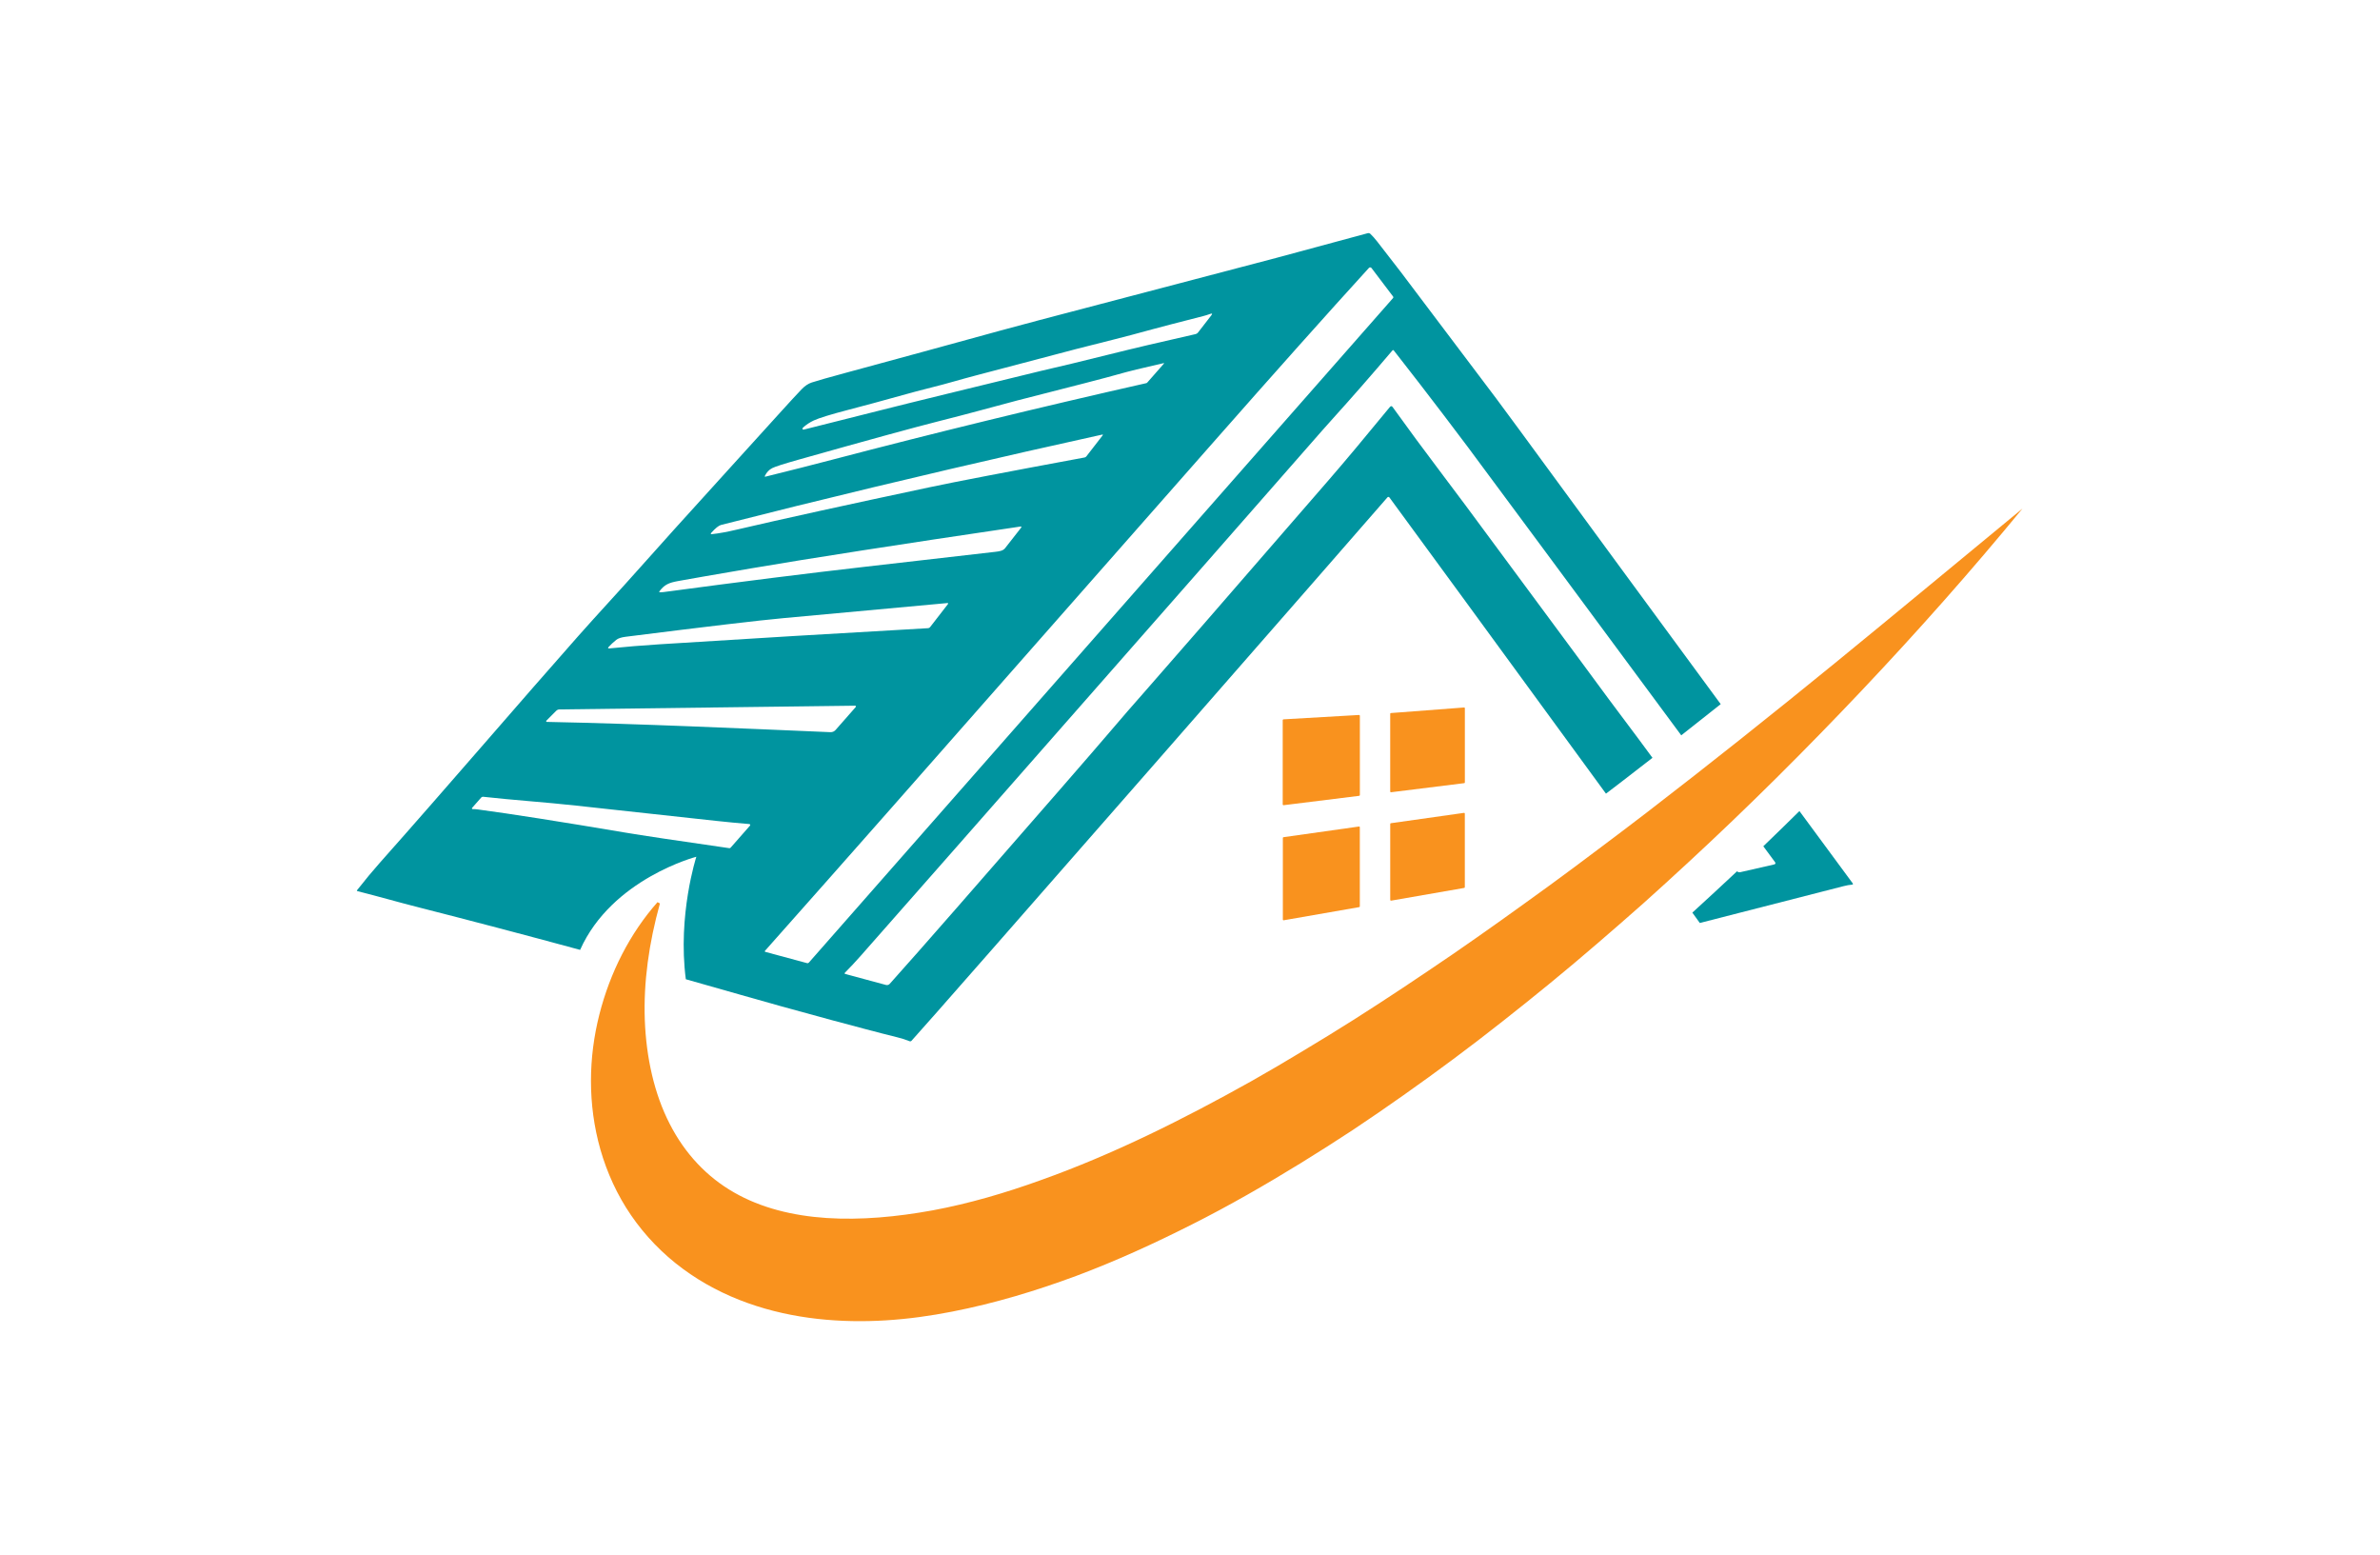
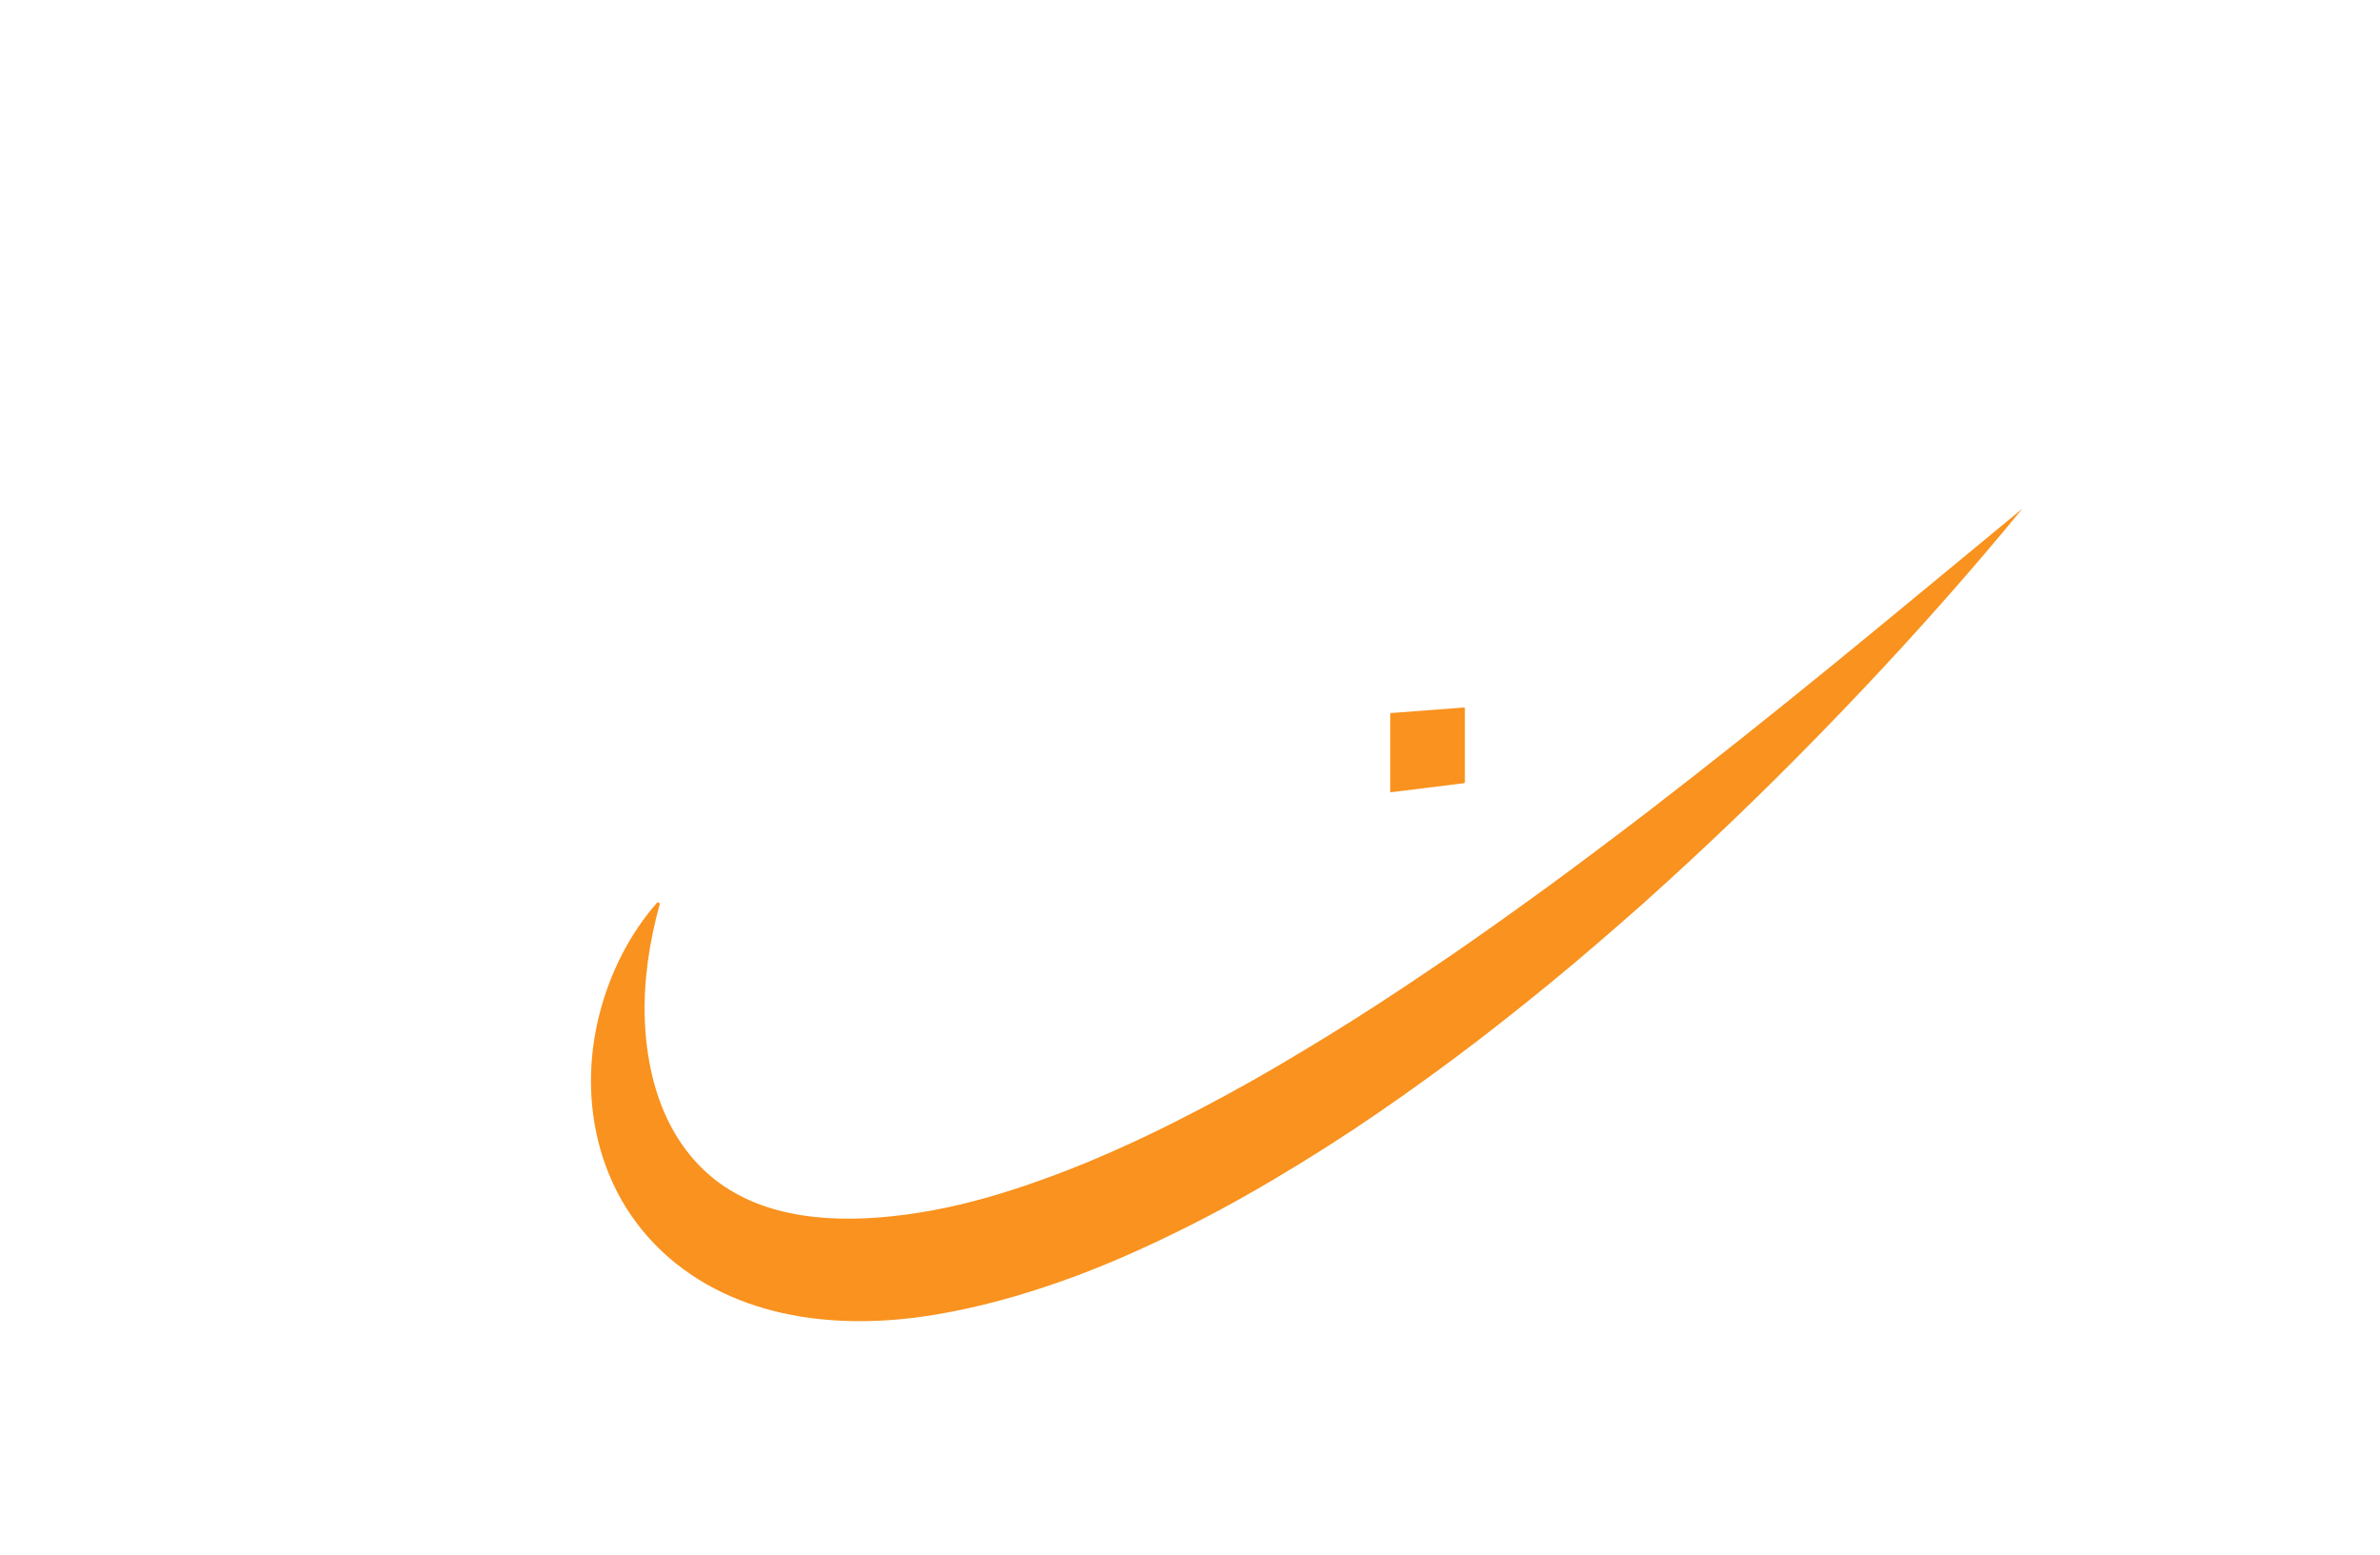
<svg xmlns="http://www.w3.org/2000/svg" width="1000" height="653.102" viewBox="0 0 1000 653.102">
  <defs />
-   <path fill="#00949f" transform="matrix(1.67 0 0 1.67 -24.199 -89.408)" d="M 189.689 269.042 C 189.689 269.042 184.939 283.661 187.043 299.852 C 191.688 301.165 196.335 302.474 200.971 303.812 C 206.885 305.518 214.619 307.664 224.176 310.25 C 227.364 311.112 236.426 313.529 240.28 314.463 C 241.346 314.722 242.36 315.046 243.323 315.437 C 243.497 315.509 243.696 315.467 243.823 315.331 C 248.151 310.727 363.291 179.056 363.535 178.676 C 363.556 178.645 363.582 178.616 363.613 178.594 C 363.756 178.487 363.955 178.514 364.06 178.657 C 364.06 178.657 394.58 220.292 418.547 253.169 C 419.887 252.152 421.255 251.108 422.628 250.053 C 425.16 248.105 427.701 246.135 430.248 244.156 C 428.68 242.016 427.429 240.319 426.733 239.396 C 421.702 232.72 416.717 226.009 411.78 219.265 C 410.565 217.603 401.067 204.765 383.288 180.747 C 381.909 178.888 379.89 176.196 377.233 172.675 C 372.729 166.714 368.612 161.134 364.881 155.935 C 364.656 155.624 364.422 155.619 364.18 155.914 C 357.873 163.601 352.772 169.69 348.877 174.184 C 322.766 204.299 307.391 221.979 302.756 227.223 C 299.654 230.727 296.589 234.26 293.559 237.823 C 289.62 242.458 276.825 257.163 255.172 281.936 C 247.99 290.149 242.383 296.506 238.346 301.008 C 238.112 301.274 237.744 301.383 237.403 301.289 L 227.116 298.516 C 227.088 298.508 227.062 298.493 227.042 298.473 C 226.976 298.409 226.976 298.303 227.04 298.237 C 228.399 296.872 229.728 295.452 231.026 293.979 C 238.096 285.967 246.127 276.846 255.118 266.618 C 307.264 207.306 336.651 173.85 343.276 166.249 C 346.149 162.956 348.376 160.435 349.958 158.686 C 354.72 153.419 359.683 147.743 364.847 141.658 C 364.855 141.648 364.865 141.638 364.876 141.631 C 364.958 141.566 365.079 141.58 365.144 141.663 C 369.498 147.217 373.679 152.631 377.687 157.904 C 380.419 161.494 382.445 164.174 383.767 165.947 C 389.475 173.599 410.876 202.522 437.49 238.5 C 440.775 235.92 444.082 233.308 447.417 230.655 C 430.706 207.94 413.869 185.006 396.9 161.845 C 394.216 158.178 392.222 155.479 390.918 153.746 C 383.838 144.358 375.861 133.79 366.992 122.04 C 365.969 120.685 363.965 118.097 360.978 114.275 C 360.41 113.548 359.841 112.913 359.277 112.368 C 359.099 112.196 358.841 112.131 358.601 112.196 C 354.029 113.444 346.333 115.523 335.513 118.432 C 331.634 119.475 311.812 124.68 276.046 134.048 C 272.827 134.889 269.58 135.76 266.304 136.661 C 253.398 140.213 240.485 143.738 227.565 147.236 C 222.988 148.474 220.039 149.312 218.72 149.749 C 217.832 150.042 216.98 150.615 216.161 151.47 C 214.87 152.823 213.235 154.592 211.257 156.778 C 206.815 161.682 202.413 166.533 198.054 171.329 C 187.165 183.31 179.648 191.642 175.501 196.325 C 170.259 202.238 164.89 207.974 159.849 213.671 C 145.924 229.39 127.29 251.163 110.042 270.571 C 108.333 272.491 106.436 274.774 104.351 277.418 C 104.24 277.56 104.269 277.651 104.441 277.695 C 109.718 279.032 114.683 280.461 118.998 281.56 C 132.856 285.088 146.672 288.725 160.446 292.466 C 168.439 274.559 189.689 269.042 189.689 269.042 Z M 358.905 120.932 C 358.923 120.912 358.942 120.894 358.964 120.878 C 359.153 120.736 359.421 120.774 359.562 120.962 L 365.005 128.147 C 365.081 128.251 365.075 128.396 364.989 128.496 L 217.995 295.667 C 217.874 295.804 217.725 295.849 217.552 295.802 L 207.022 292.962 C 206.999 292.956 206.977 292.944 206.959 292.929 C 206.896 292.872 206.891 292.777 206.947 292.714 C 218.05 280.216 228.707 268.173 238.92 256.589 C 249.842 244.191 276.774 213.607 319.717 164.837 C 335.336 147.095 348.399 132.458 358.905 120.932 Z M 216.452 161.19 C 216.465 161.16 216.483 161.132 216.507 161.109 C 217.308 160.38 218.214 159.777 219.226 159.302 C 220.552 158.684 223.501 157.777 228.077 156.583 C 232.197 155.51 236.39 154.376 240.655 153.183 C 243.773 152.308 246.511 151.579 248.869 150.997 C 252.825 150.018 256.055 149.01 259.828 148.026 C 266.495 146.294 274.947 144.068 285.186 141.35 C 286.949 140.883 290.191 140.061 294.914 138.887 C 297.185 138.326 300.408 137.471 304.586 136.324 C 306.83 135.712 311.049 134.617 317.24 133.039 C 317.756 132.908 318.328 132.728 318.961 132.5 C 319.488 132.309 319.582 132.434 319.238 132.879 L 315.904 137.188 C 315.742 137.393 315.533 137.524 315.277 137.581 C 307.064 139.425 299.716 141.155 293.239 142.773 C 286.543 144.448 280.951 145.795 276.468 146.815 C 276.083 146.902 268.198 148.826 252.81 152.586 C 245.41 154.393 239.951 155.742 236.431 156.637 C 225.086 159.514 218.554 161.157 216.835 161.567 C 216.43 161.665 216.303 161.539 216.452 161.19 Z M 206.946 173.218 C 207.372 172.337 207.985 171.693 208.782 171.285 C 209.518 170.909 211.68 170.214 215.265 169.202 C 232.615 164.307 244.45 161.061 250.77 159.464 C 254.598 158.499 257.858 157.651 260.548 156.921 C 265.758 155.505 269.008 154.634 270.295 154.308 C 284.689 150.648 293.149 148.454 295.674 147.728 C 298.184 147.001 302.043 146.054 307.254 144.882 C 307.402 144.849 307.426 144.89 307.324 145.003 L 303.136 149.767 C 303.072 149.842 302.98 149.896 302.878 149.918 C 275.962 155.999 249.571 162.433 223.704 169.217 C 218.817 170.498 213.288 171.902 207.115 173.425 C 206.912 173.479 206.854 173.41 206.946 173.218 Z M 193.469 187.527 C 194.504 186.377 195.323 185.726 195.92 185.575 C 205.578 183.139 211.85 181.565 214.734 180.852 C 240.978 174.38 266.647 168.384 291.744 162.865 C 291.992 162.808 292.039 162.881 291.885 163.082 L 287.819 168.33 C 287.705 168.48 287.553 168.575 287.365 168.612 C 267.87 172.224 254.897 174.715 248.45 176.084 C 227.329 180.564 211.106 184.129 199.781 186.775 C 197.389 187.338 195.348 187.709 193.655 187.89 C 193.276 187.931 193.213 187.81 193.469 187.527 Z M 180.376 202.31 C 181.638 200.585 182.788 200.116 185.054 199.702 C 188.249 199.117 194.367 198.055 203.404 196.514 C 218.588 193.93 240.808 190.477 270.065 186.156 C 270.478 186.095 270.84 186.04 271.15 185.989 C 271.513 185.932 271.581 186.047 271.351 186.333 C 270.053 187.974 268.721 189.676 267.355 191.438 C 266.841 192.104 265.841 192.231 264.939 192.336 C 256.416 193.324 245.464 194.581 232.087 196.106 C 217.906 197.723 201.051 199.838 181.522 202.453 C 181.112 202.511 180.759 202.525 180.462 202.499 C 180.324 202.487 180.295 202.424 180.376 202.31 Z M 167.646 216.246 C 168.137 215.701 168.766 215.117 169.534 214.49 C 170.005 214.109 170.786 213.851 171.88 213.713 C 192.3 211.137 205.562 209.57 211.663 209.016 C 233.755 207.004 247.461 205.744 252.778 205.233 C 253.067 205.206 253.125 205.306 252.95 205.536 L 248.489 211.292 C 248.374 211.44 248.2 211.532 248.01 211.546 C 225.207 212.839 202.701 214.191 180.491 215.597 C 176.064 215.88 171.848 216.226 167.842 216.636 C 167.44 216.677 167.374 216.548 167.646 216.246 Z M 151.95 234.818 L 154.442 232.32 C 154.668 232.099 154.936 231.986 155.25 231.982 L 229.646 231.044 C 229.693 231.044 229.739 231.062 229.775 231.093 C 229.859 231.165 229.87 231.292 229.796 231.376 L 224.735 237.134 C 224.38 237.538 223.932 237.728 223.393 237.704 C 201.067 236.761 175.684 235.595 152.071 235.12 C 152.024 235.12 151.979 235.1 151.948 235.067 C 151.879 234.997 151.879 234.886 151.95 234.818 Z M 133.276 257.011 C 133.201 256.945 133.195 256.833 133.261 256.761 L 135.537 254.173 C 135.676 254.015 135.883 253.933 136.092 253.956 C 143.589 254.798 151.738 255.323 159.387 256.171 C 170.114 257.357 181.861 258.64 194.629 260.015 C 197.528 260.328 200.328 260.595 203.029 260.818 C 203.08 260.822 203.128 260.843 203.166 260.877 C 203.264 260.963 203.273 261.113 203.186 261.211 L 198.313 266.756 C 198.221 266.861 198.109 266.902 197.975 266.883 C 184.799 264.988 176.045 263.678 171.713 262.947 C 155.402 260.193 143.098 258.261 134.8 257.154 C 134.238 257.078 133.772 257.045 133.403 257.058 C 133.356 257.06 133.311 257.042 133.276 257.011 Z" />
-   <path fill="#00949f" transform="matrix(1.67 0 0 1.67 -24.199 -89.408)" d="M 467.222 257.547 C 464.185 260.549 461.155 263.5 458.134 266.402 C 459.106 267.715 460.078 269.031 461.056 270.352 C 461.302 270.681 461.224 270.894 460.824 270.988 L 452.367 272.916 C 452.043 272.987 451.761 272.913 451.514 272.704 C 449.683 274.426 447.858 276.127 446.037 277.808 C 443.927 279.758 442.041 281.49 440.283 283.093 C 440.952 284.022 441.581 284.896 442.159 285.701 C 454.206 282.613 462.842 280.401 478.355 276.429 C 479.091 276.236 479.816 276.111 480.529 276.05 C 480.562 276.046 480.595 276.034 480.621 276.015 C 480.699 275.954 480.715 275.845 480.656 275.767 C 476.189 269.712 471.709 263.635 467.222 257.547 Z" />
  <path fill="#f9921e" transform="matrix(1.67 0 0 1.67 -24.199 -89.408)" d="M 383.047 231.663 L 383.047 250.358 C 383.045 250.445 382.979 250.517 382.893 250.528 L 364.46 252.818 C 364.363 252.832 364.275 252.763 364.262 252.667 C 364.262 252.658 364.262 252.65 364.262 252.643 L 364.262 233.073 C 364.262 232.98 364.332 232.902 364.424 232.896 L 382.86 231.494 C 382.958 231.487 383.041 231.56 383.048 231.658 C 383.047 231.661 383.047 231.662 383.047 231.663 Z" />
-   <path fill="#f9921e" transform="matrix(1.67 0 0 1.67 -24.199 -89.408)" d="M 337.407 234.477 L 356.421 233.379 C 356.528 233.374 356.623 233.457 356.63 233.566 C 356.63 233.571 356.63 233.576 356.63 233.579 L 356.63 253.519 C 356.63 253.62 356.555 253.706 356.454 253.716 L 337.439 256.075 C 337.332 256.087 337.233 256.009 337.219 255.9 C 337.219 255.891 337.219 255.883 337.219 255.876 L 337.219 234.675 C 337.219 234.57 337.301 234.482 337.407 234.477 Z" />
-   <path fill="#f9921e" transform="matrix(1.67 0 0 1.67 -24.199 -89.408)" d="M 383.037 258.189 L 383.037 276.697 C 383.037 276.788 382.974 276.867 382.883 276.884 L 364.489 280.084 C 364.387 280.102 364.289 280.035 364.271 279.933 C 364.269 279.923 364.266 279.912 364.266 279.903 L 364.266 260.794 C 364.266 260.7 364.334 260.62 364.424 260.605 L 382.82 258.003 C 382.922 257.987 383.018 258.058 383.033 258.16 C 383.034 258.168 383.037 258.179 383.037 258.189 Z" />
-   <path fill="#f9921e" transform="matrix(1.67 0 0 1.67 -24.199 -89.408)" d="M 356.618 261.61 L 356.618 281.539 C 356.616 281.623 356.555 281.695 356.472 281.709 L 337.457 285.022 C 337.362 285.038 337.272 284.973 337.255 284.877 C 337.255 284.867 337.253 284.856 337.253 284.846 L 337.253 264.299 C 337.253 264.209 337.319 264.134 337.407 264.121 L 356.421 261.434 C 356.518 261.421 356.606 261.49 356.618 261.585 C 356.618 261.593 356.618 261.603 356.618 261.61 Z" />
  <path fill="#f9921e" transform="matrix(1.67 0 0 1.67 -24.199 -89.408)" d="M 180.526 280.792 C 177.75 290.774 176.373 300.632 176.722 310.127 C 177.083 319.586 179.096 328.644 182.967 336.194 C 186.822 343.765 192.405 349.624 199.165 353.477 C 205.924 357.363 213.934 359.348 222.482 359.908 C 231.039 360.466 240.079 359.637 249.173 357.979 C 258.277 356.287 267.417 353.619 276.443 350.354 C 294.556 343.899 312.202 335.09 329.45 325.424 C 333.758 322.987 338.036 320.483 342.283 317.907 C 346.546 315.356 350.789 312.756 354.999 310.089 C 363.423 304.761 371.727 299.193 380.004 293.551 C 388.26 287.877 396.413 282.02 404.55 276.11 C 408.61 273.143 412.649 270.141 416.666 267.106 C 420.697 264.086 424.723 261.053 428.723 257.979 C 444.712 245.678 460.545 233.076 476.254 220.251 C 491.964 207.426 507.596 194.429 523.343 181.459 C 510.387 197.219 496.846 212.481 482.816 227.309 C 468.784 242.134 454.299 256.569 439.254 270.46 C 435.493 273.934 431.715 277.394 427.893 280.809 C 424.057 284.207 420.194 287.58 416.299 290.922 C 408.528 297.629 400.565 304.129 392.469 310.492 C 384.387 316.875 376.104 323.029 367.649 328.99 C 363.424 331.972 359.158 334.91 354.836 337.782 C 350.502 340.633 346.118 343.422 341.684 346.15 C 332.813 351.598 323.744 356.82 314.345 361.547 C 304.957 366.29 295.319 370.705 285.295 374.462 C 275.263 378.185 264.881 381.343 254.032 383.46 C 243.203 385.585 231.813 386.577 220.124 385.274 C 214.293 384.612 208.395 383.37 202.643 381.309 C 196.895 379.266 191.294 376.393 186.254 372.657 C 181.207 368.935 176.77 364.339 173.262 359.216 C 169.742 354.091 167.207 348.445 165.559 342.72 C 162.286 331.217 162.573 319.466 165.27 308.794 C 167.976 298.115 172.987 288.31 179.918 280.464 L 180.526 280.792 Z" />
</svg>